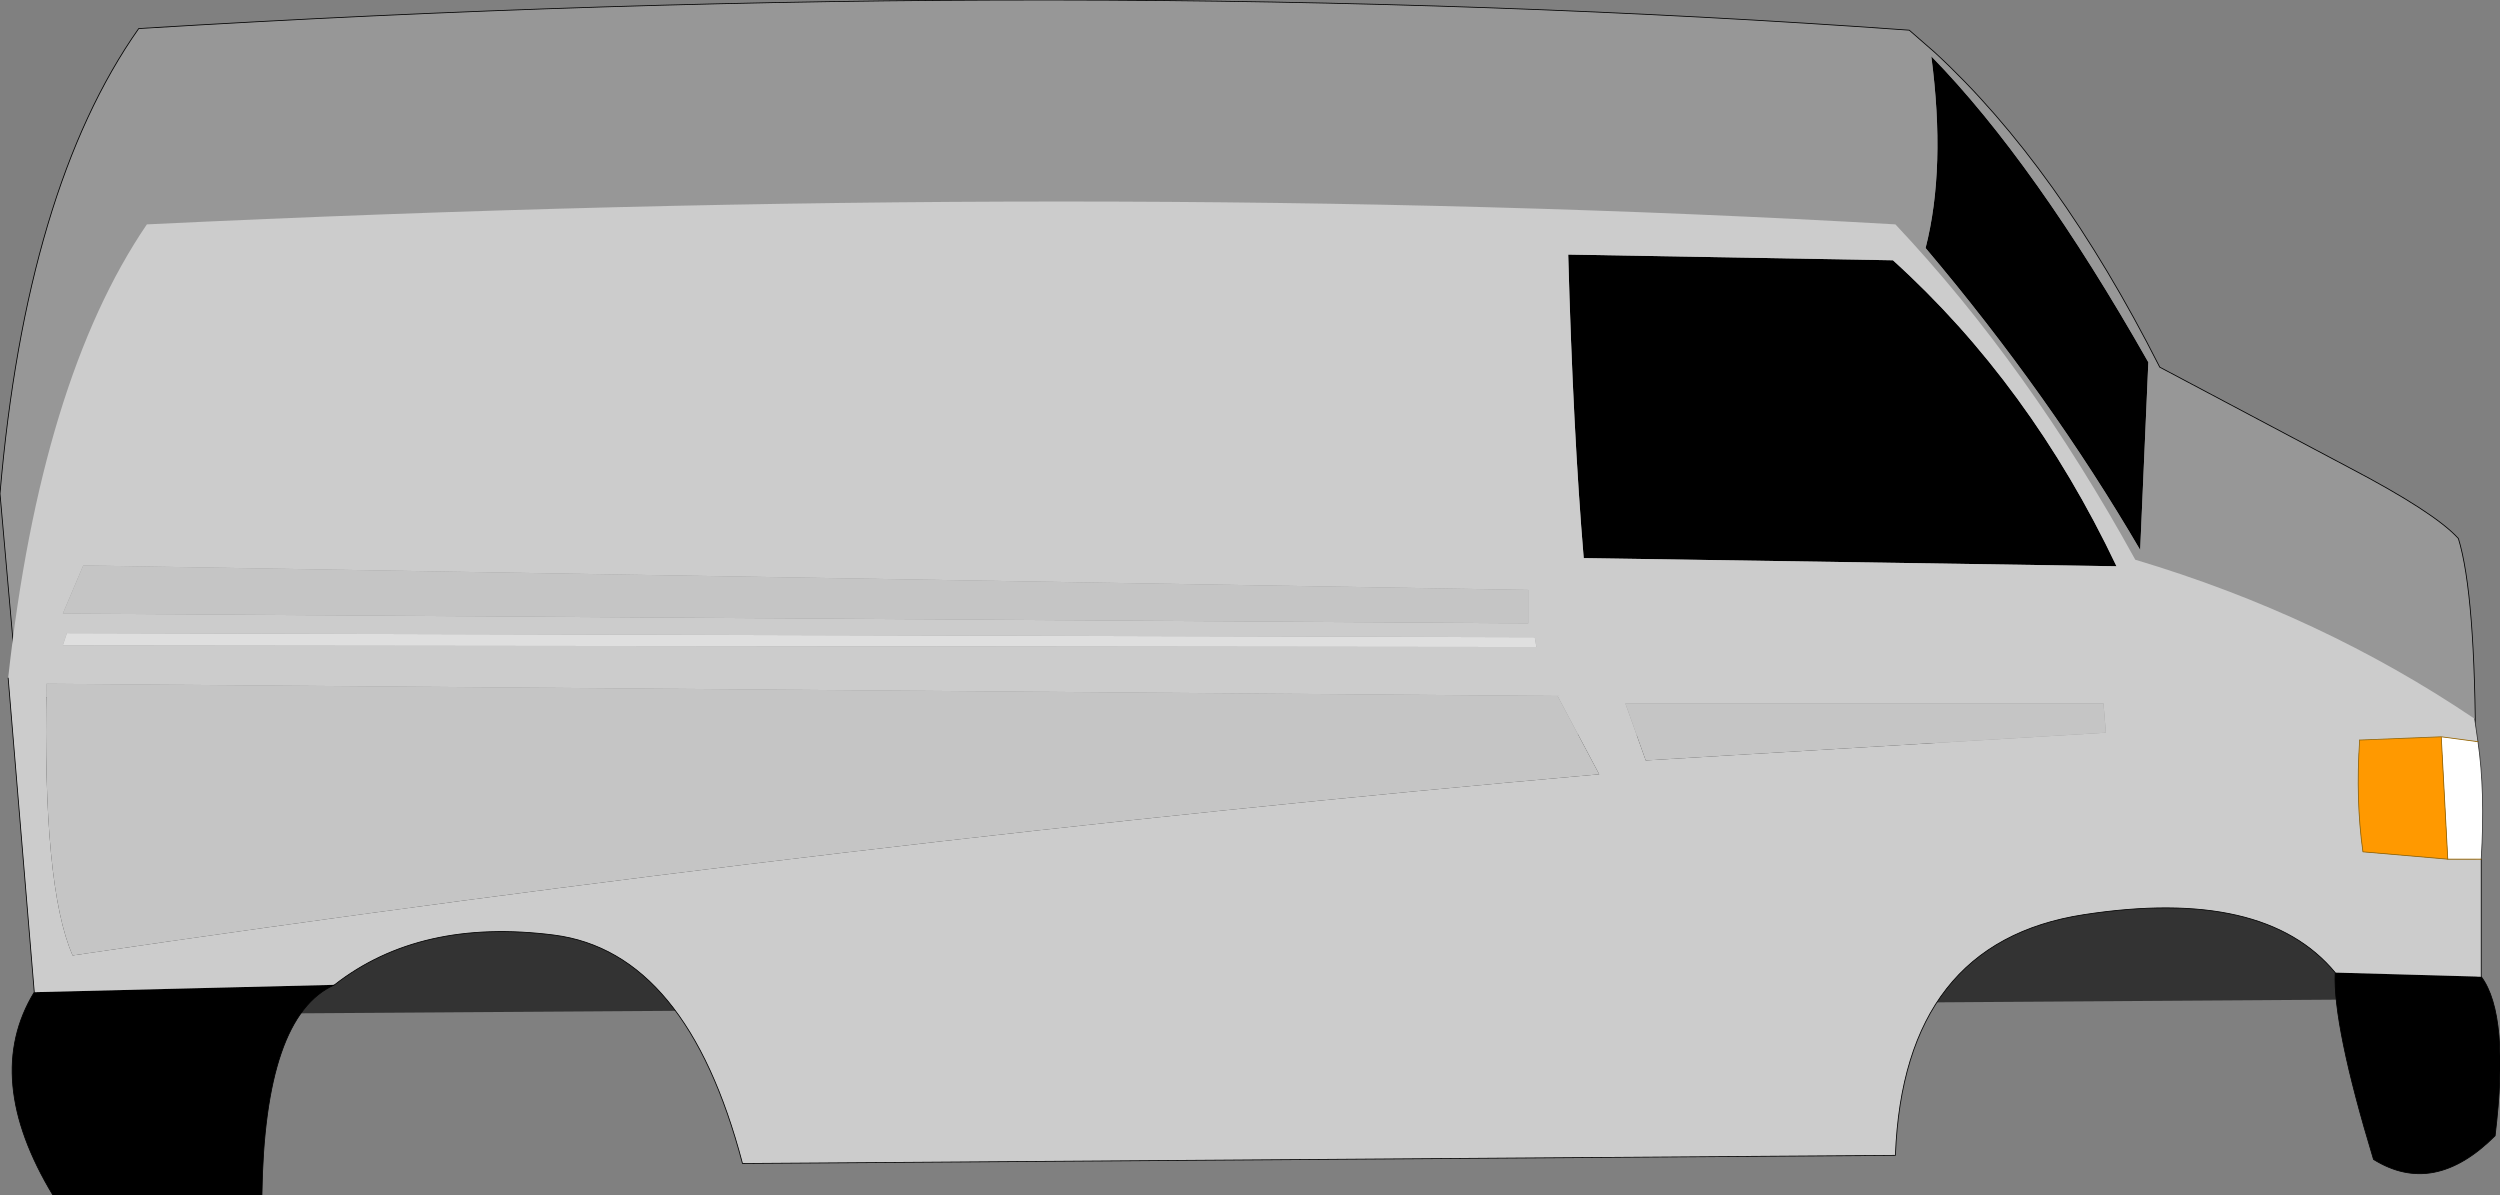
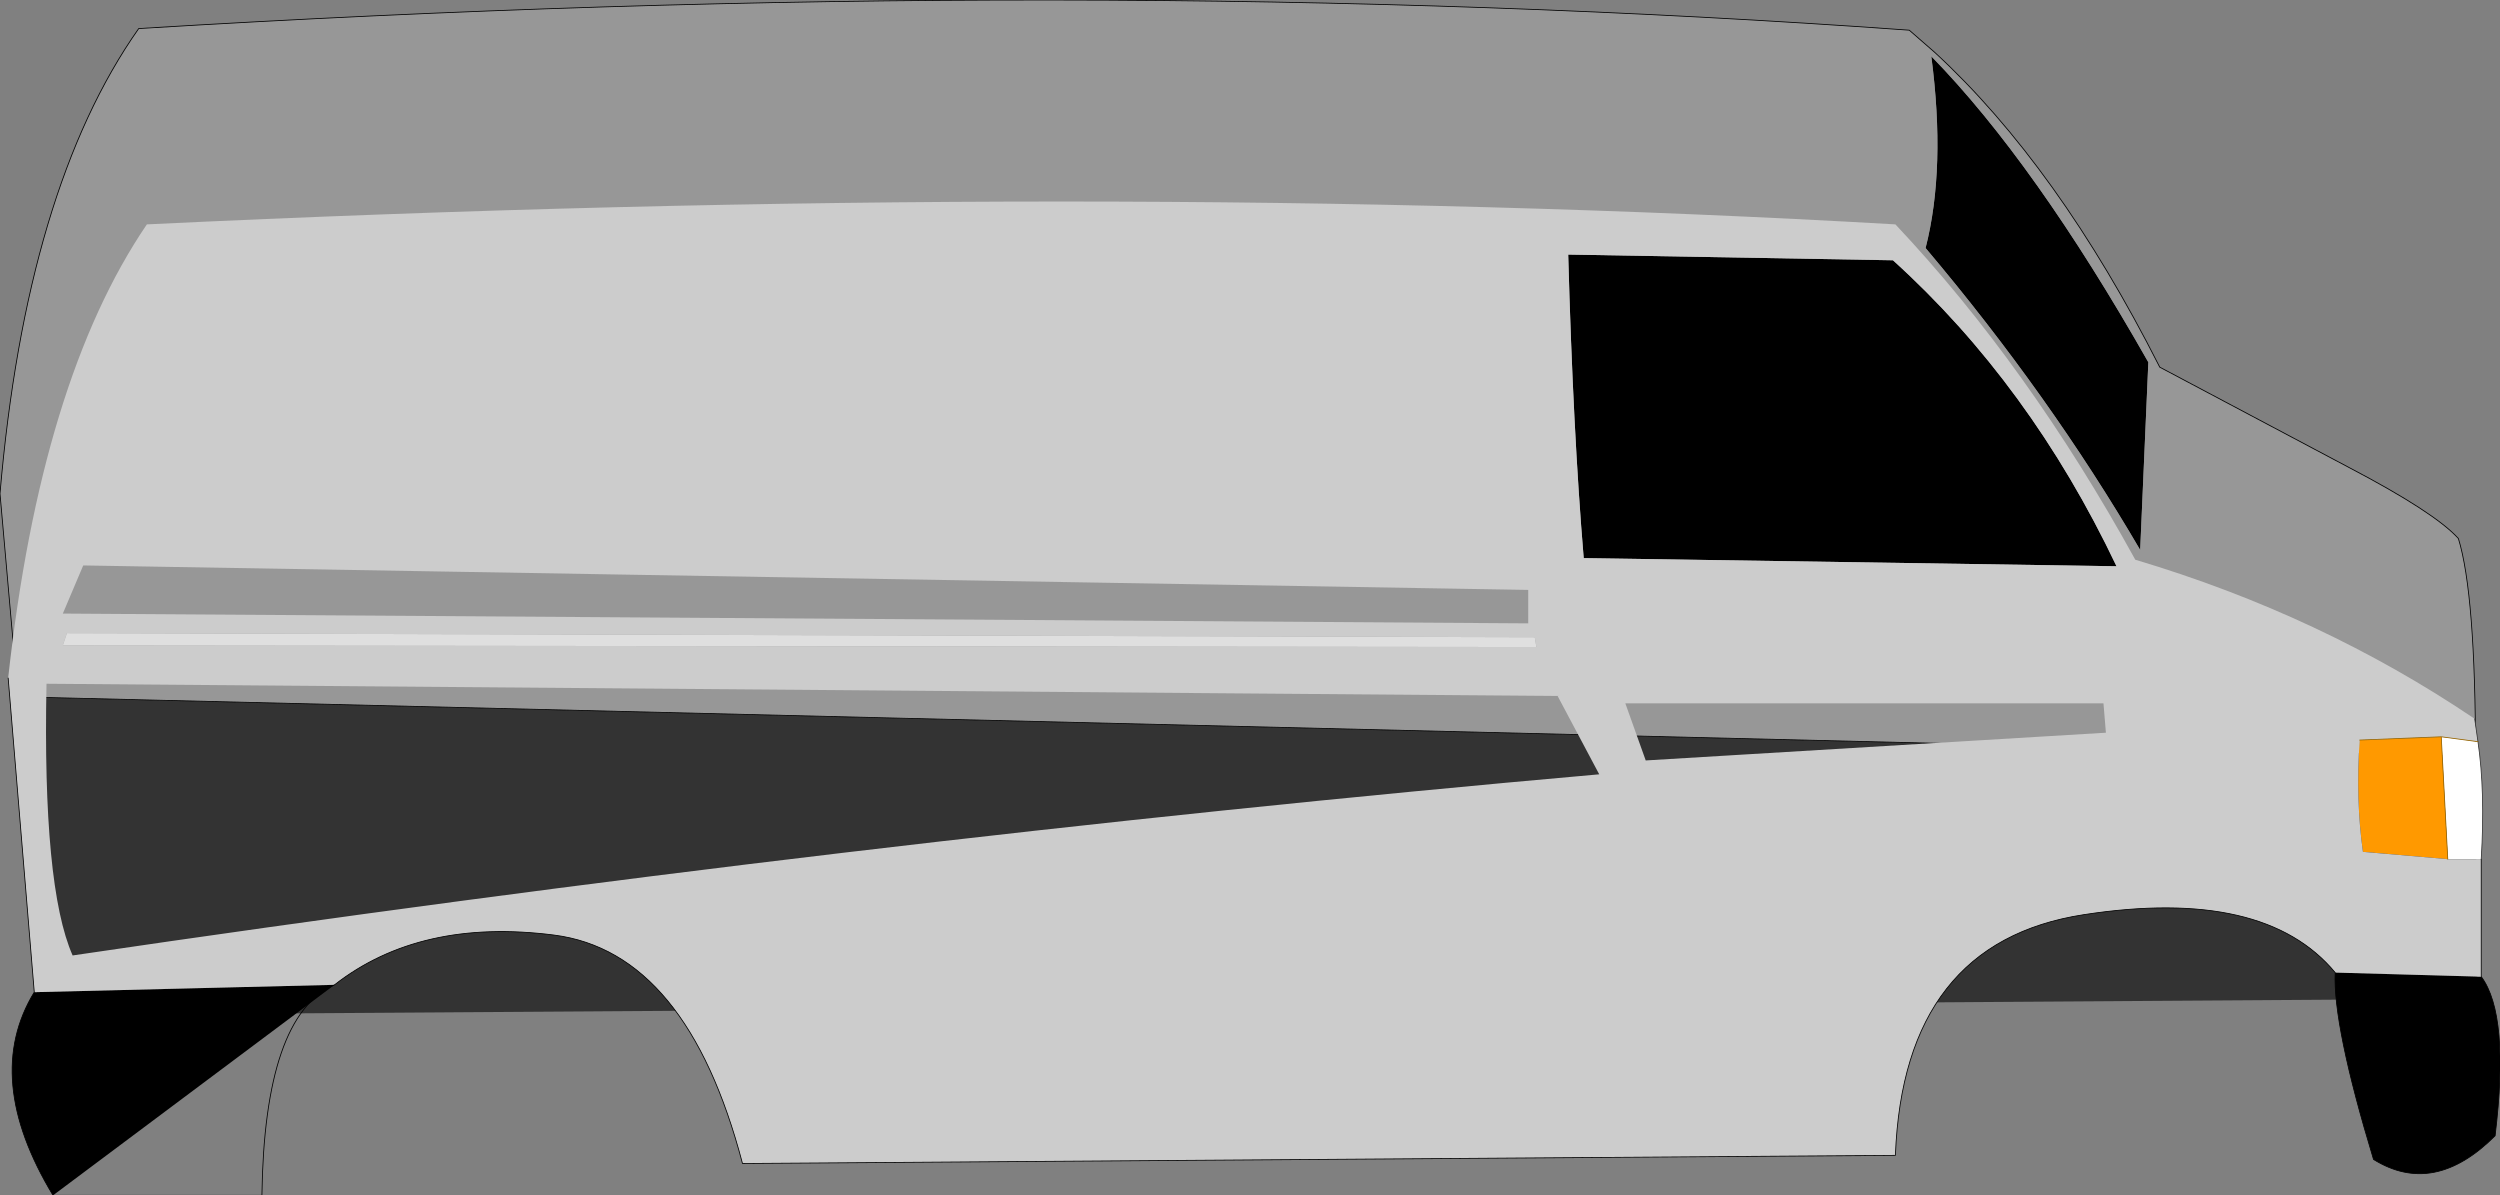
<svg xmlns="http://www.w3.org/2000/svg" height="73.25px" width="153.2px">
  <rect width="100%" height="100%" fill="#808080" stroke="none" />
  <g transform="matrix(1.0, 0.0, 0.0, 1.0, 69.8, 44.1)">
    <path d="M48.55 -40.65 Q54.9 -34.15 61.85 -21.9 L61.35 -10.4 Q55.8 -19.9 48.2 -28.9 49.45 -33.8 48.55 -40.65" fill="#000000" fill-rule="evenodd" stroke="none" />
    <path d="M81.9 2.25 L81.95 17.1 -67.05 18.1 -68.7 -1.4 81.9 2.25" fill="#333333" fill-rule="evenodd" stroke="none" />
    <path d="M48.55 -40.65 Q49.45 -33.8 48.2 -28.9 55.8 -19.9 61.35 -10.4 L61.85 -21.9 Q54.9 -34.15 48.55 -40.65 M-68.7 -1.4 L-69.8 -13.85 Q-68.2 -32.55 -61.3 -42.35 -3.5 -45.9 47.2 -42.25 L48.75 -40.9 Q56.3 -33.95 62.55 -21.6 L74.15 -15.45 Q79.4 -12.7 80.85 -11.1 81.9 -7.7 81.9 2.25 L-68.7 -1.4" fill="#979797" fill-rule="evenodd" stroke="none" />
    <path d="M81.9 2.25 L81.95 17.1" fill="none" stroke="#333333" stroke-linecap="round" stroke-linejoin="round" stroke-width="0.05" />
    <path d="M-68.7 -1.4 L-69.8 -13.85 Q-68.2 -32.55 -61.3 -42.35 -3.5 -45.9 47.2 -42.25 L48.75 -40.9 Q56.3 -33.95 62.55 -21.6 L74.15 -15.45 Q79.4 -12.7 80.85 -11.1 81.9 -7.7 81.9 2.25 Z" fill="none" stroke="#000000" stroke-linecap="round" stroke-linejoin="round" stroke-width="0.05" />
-     <path d="M26.3 -28.5 L46.2 -28.15 Q54.6 -20.55 59.9 -9.4 L27.25 -9.9 Q26.6 -17.65 26.3 -28.5 M-67.7 16.7 L-49.3 16.25 Q-53.6 18.15 -53.75 29.15 L-66.55 29.15 Q-70.9 21.95 -67.7 16.7 M73.3 15.5 L82.25 15.75 Q84.0 18.1 83.1 25.5 79.35 29.25 75.65 26.95 73.15 18.7 73.3 15.5" fill="#000000" fill-rule="evenodd" stroke="none" />
+     <path d="M26.3 -28.5 L46.2 -28.15 Q54.6 -20.55 59.9 -9.4 L27.25 -9.9 Q26.6 -17.65 26.3 -28.5 M-67.7 16.7 L-49.3 16.25 L-66.55 29.15 Q-70.9 21.95 -67.7 16.7 M73.3 15.5 L82.25 15.75 Q84.0 18.1 83.1 25.5 79.35 29.25 75.65 26.95 73.15 18.7 73.3 15.5" fill="#000000" fill-rule="evenodd" stroke="none" />
    <path d="M82.25 8.55 L80.2 8.55 79.8 1.05 82.05 1.35 Q82.5 4.4 82.25 8.55" fill="#ffffff" fill-rule="evenodd" stroke="none" />
    <path d="M80.2 8.55 L75.0 8.1 Q74.55 4.9 74.8 1.25 L79.8 1.05 80.2 8.55" fill="#ff9900" fill-rule="evenodd" stroke="none" />
    <path d="M26.3 -28.5 Q26.6 -17.65 27.25 -9.9 L59.9 -9.4 Q54.6 -20.55 46.2 -28.15 L26.3 -28.5 M24.35 -4.45 L24.25 -5.05 -65.7 -5.3 -65.95 -4.55 24.35 -4.45 M23.85 -5.9 L23.85 -7.95 -64.7 -9.45 -65.95 -6.5 23.85 -5.9 M-69.3 -2.55 Q-67.3 -20.8 -60.8 -30.35 -2.3 -33.15 46.35 -30.35 54.5 -21.7 61.05 -9.8 72.45 -6.4 81.85 -0.05 L82.05 1.35 79.8 1.05 74.8 1.25 Q74.55 4.9 75.0 8.1 L80.2 8.55 82.25 8.55 82.25 15.75 73.3 15.5 Q68.95 10.25 57.9 11.95 46.85 13.65 46.35 26.7 L-24.3 27.2 Q-27.7 14.25 -35.85 13.2 -44.05 12.15 -49.3 16.25 L-67.7 16.7 -69.3 -2.55 M59.1 -1.0 L29.8 -1.0 31.05 2.5 59.25 0.8 59.1 -1.0 M28.2 3.35 L25.65 -1.45 -66.95 -2.2 Q-67.2 10.25 -65.35 14.45 -17.55 7.4 28.2 3.35" fill="#cccccc" fill-rule="evenodd" stroke="none" />
    <path d="M24.35 -4.45 L-65.95 -4.55 -65.7 -5.3 24.25 -5.05 24.35 -4.45" fill="#dfdfdf" fill-rule="evenodd" stroke="none" />
-     <path d="M23.85 -5.9 L-65.95 -6.5 -64.7 -9.45 23.85 -7.95 23.85 -5.9 M59.1 -1.0 L59.25 0.8 31.05 2.5 29.8 -1.0 59.1 -1.0 M28.2 3.35 Q-17.55 7.4 -65.35 14.45 -67.2 10.25 -66.95 -2.2 L25.65 -1.45 28.2 3.35" fill="#c5c5c5" fill-rule="evenodd" stroke="none" />
    <path d="M-69.3 -2.55 L-67.7 16.7 Q-70.9 21.95 -66.55 29.15 L-53.75 29.15 Q-53.6 18.15 -49.3 16.25 -44.05 12.15 -35.85 13.2 -27.7 14.25 -24.3 27.2 L46.35 26.7 Q46.85 13.65 57.9 11.95 68.95 10.25 73.3 15.5 73.15 18.7 75.65 26.95 79.35 29.25 83.1 25.5 84.0 18.1 82.25 15.75 L82.25 8.55" fill="none" stroke="#000000" stroke-linecap="round" stroke-linejoin="round" stroke-width="0.05" />
    <path d="M82.05 1.35 L81.85 -0.05 M82.25 8.55 Q82.5 4.4 82.05 1.35" fill="none" stroke="#333333" stroke-linecap="round" stroke-linejoin="round" stroke-width="0.05" />
    <path d="M74.8 1.25 L79.8 1.05 82.05 1.35 M79.8 1.05 L80.2 8.55" fill="none" stroke="#996600" stroke-linecap="round" stroke-linejoin="round" stroke-width="0.05" />
-     <path d="M82.25 8.55 L80.2 8.55 75.0 8.1 Q74.55 4.9 74.8 1.25" fill="none" stroke="#996600" stroke-linecap="round" stroke-linejoin="round" stroke-width="0.05" />
  </g>
</svg>